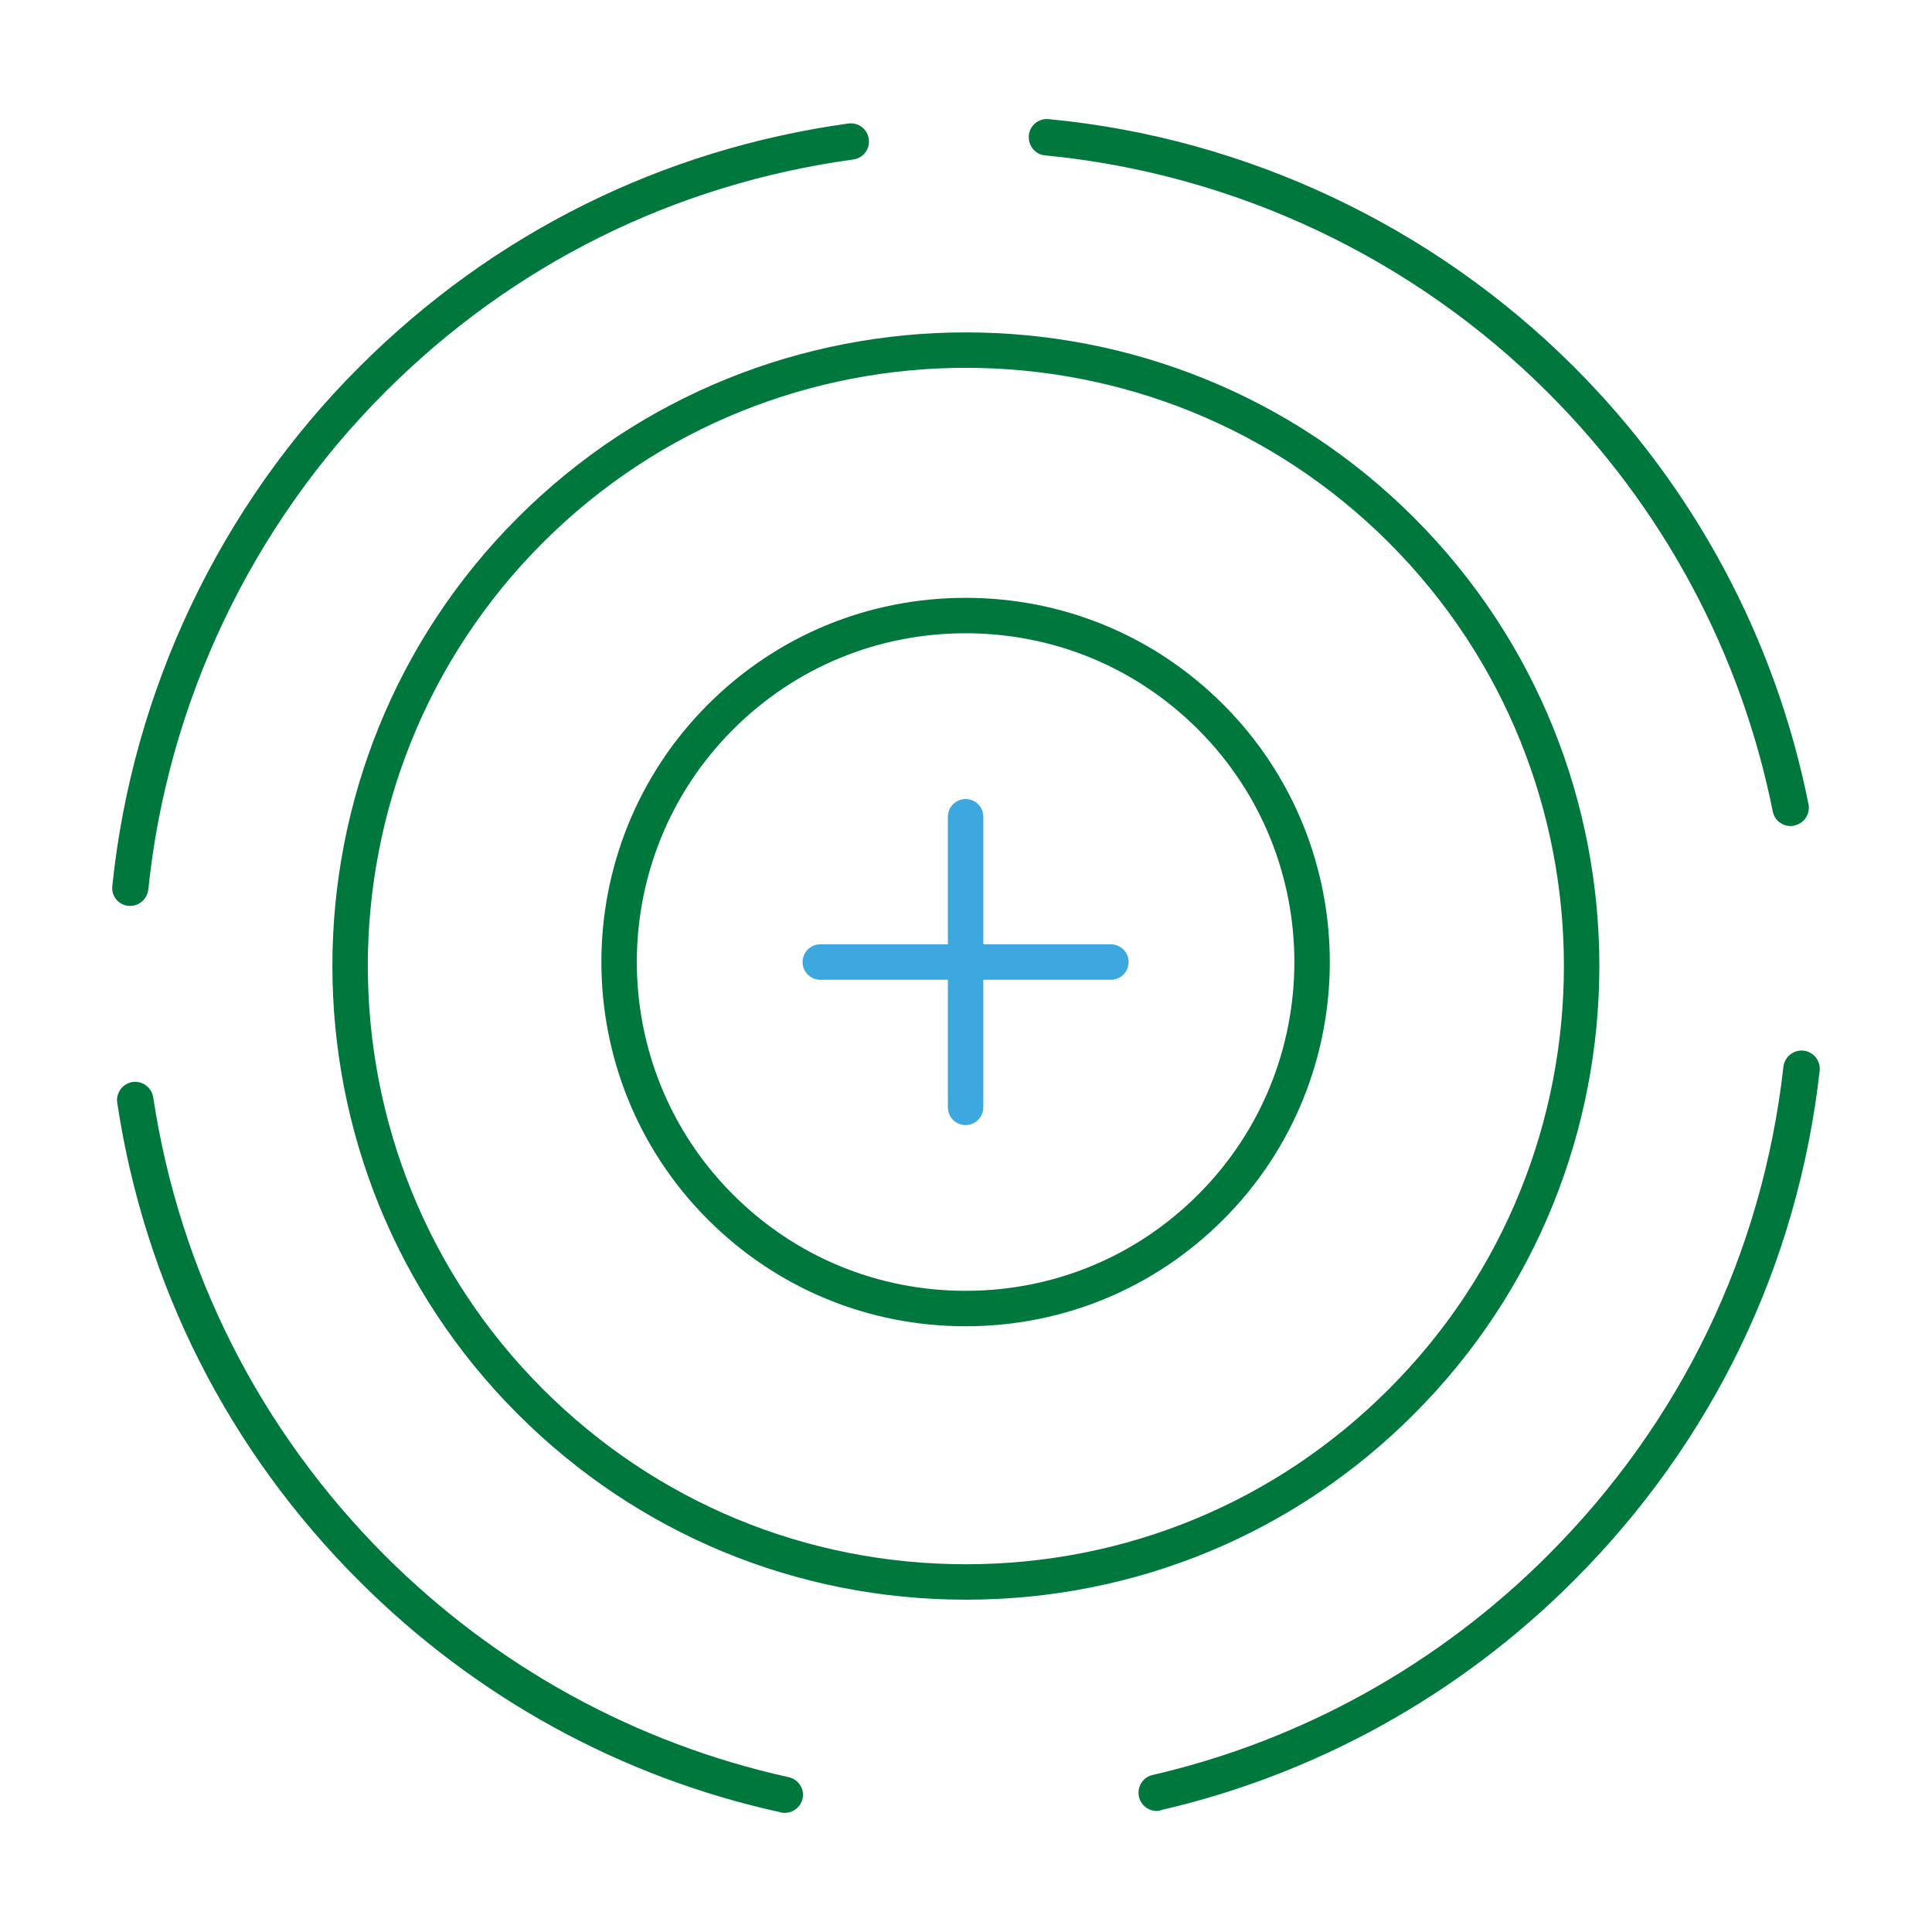
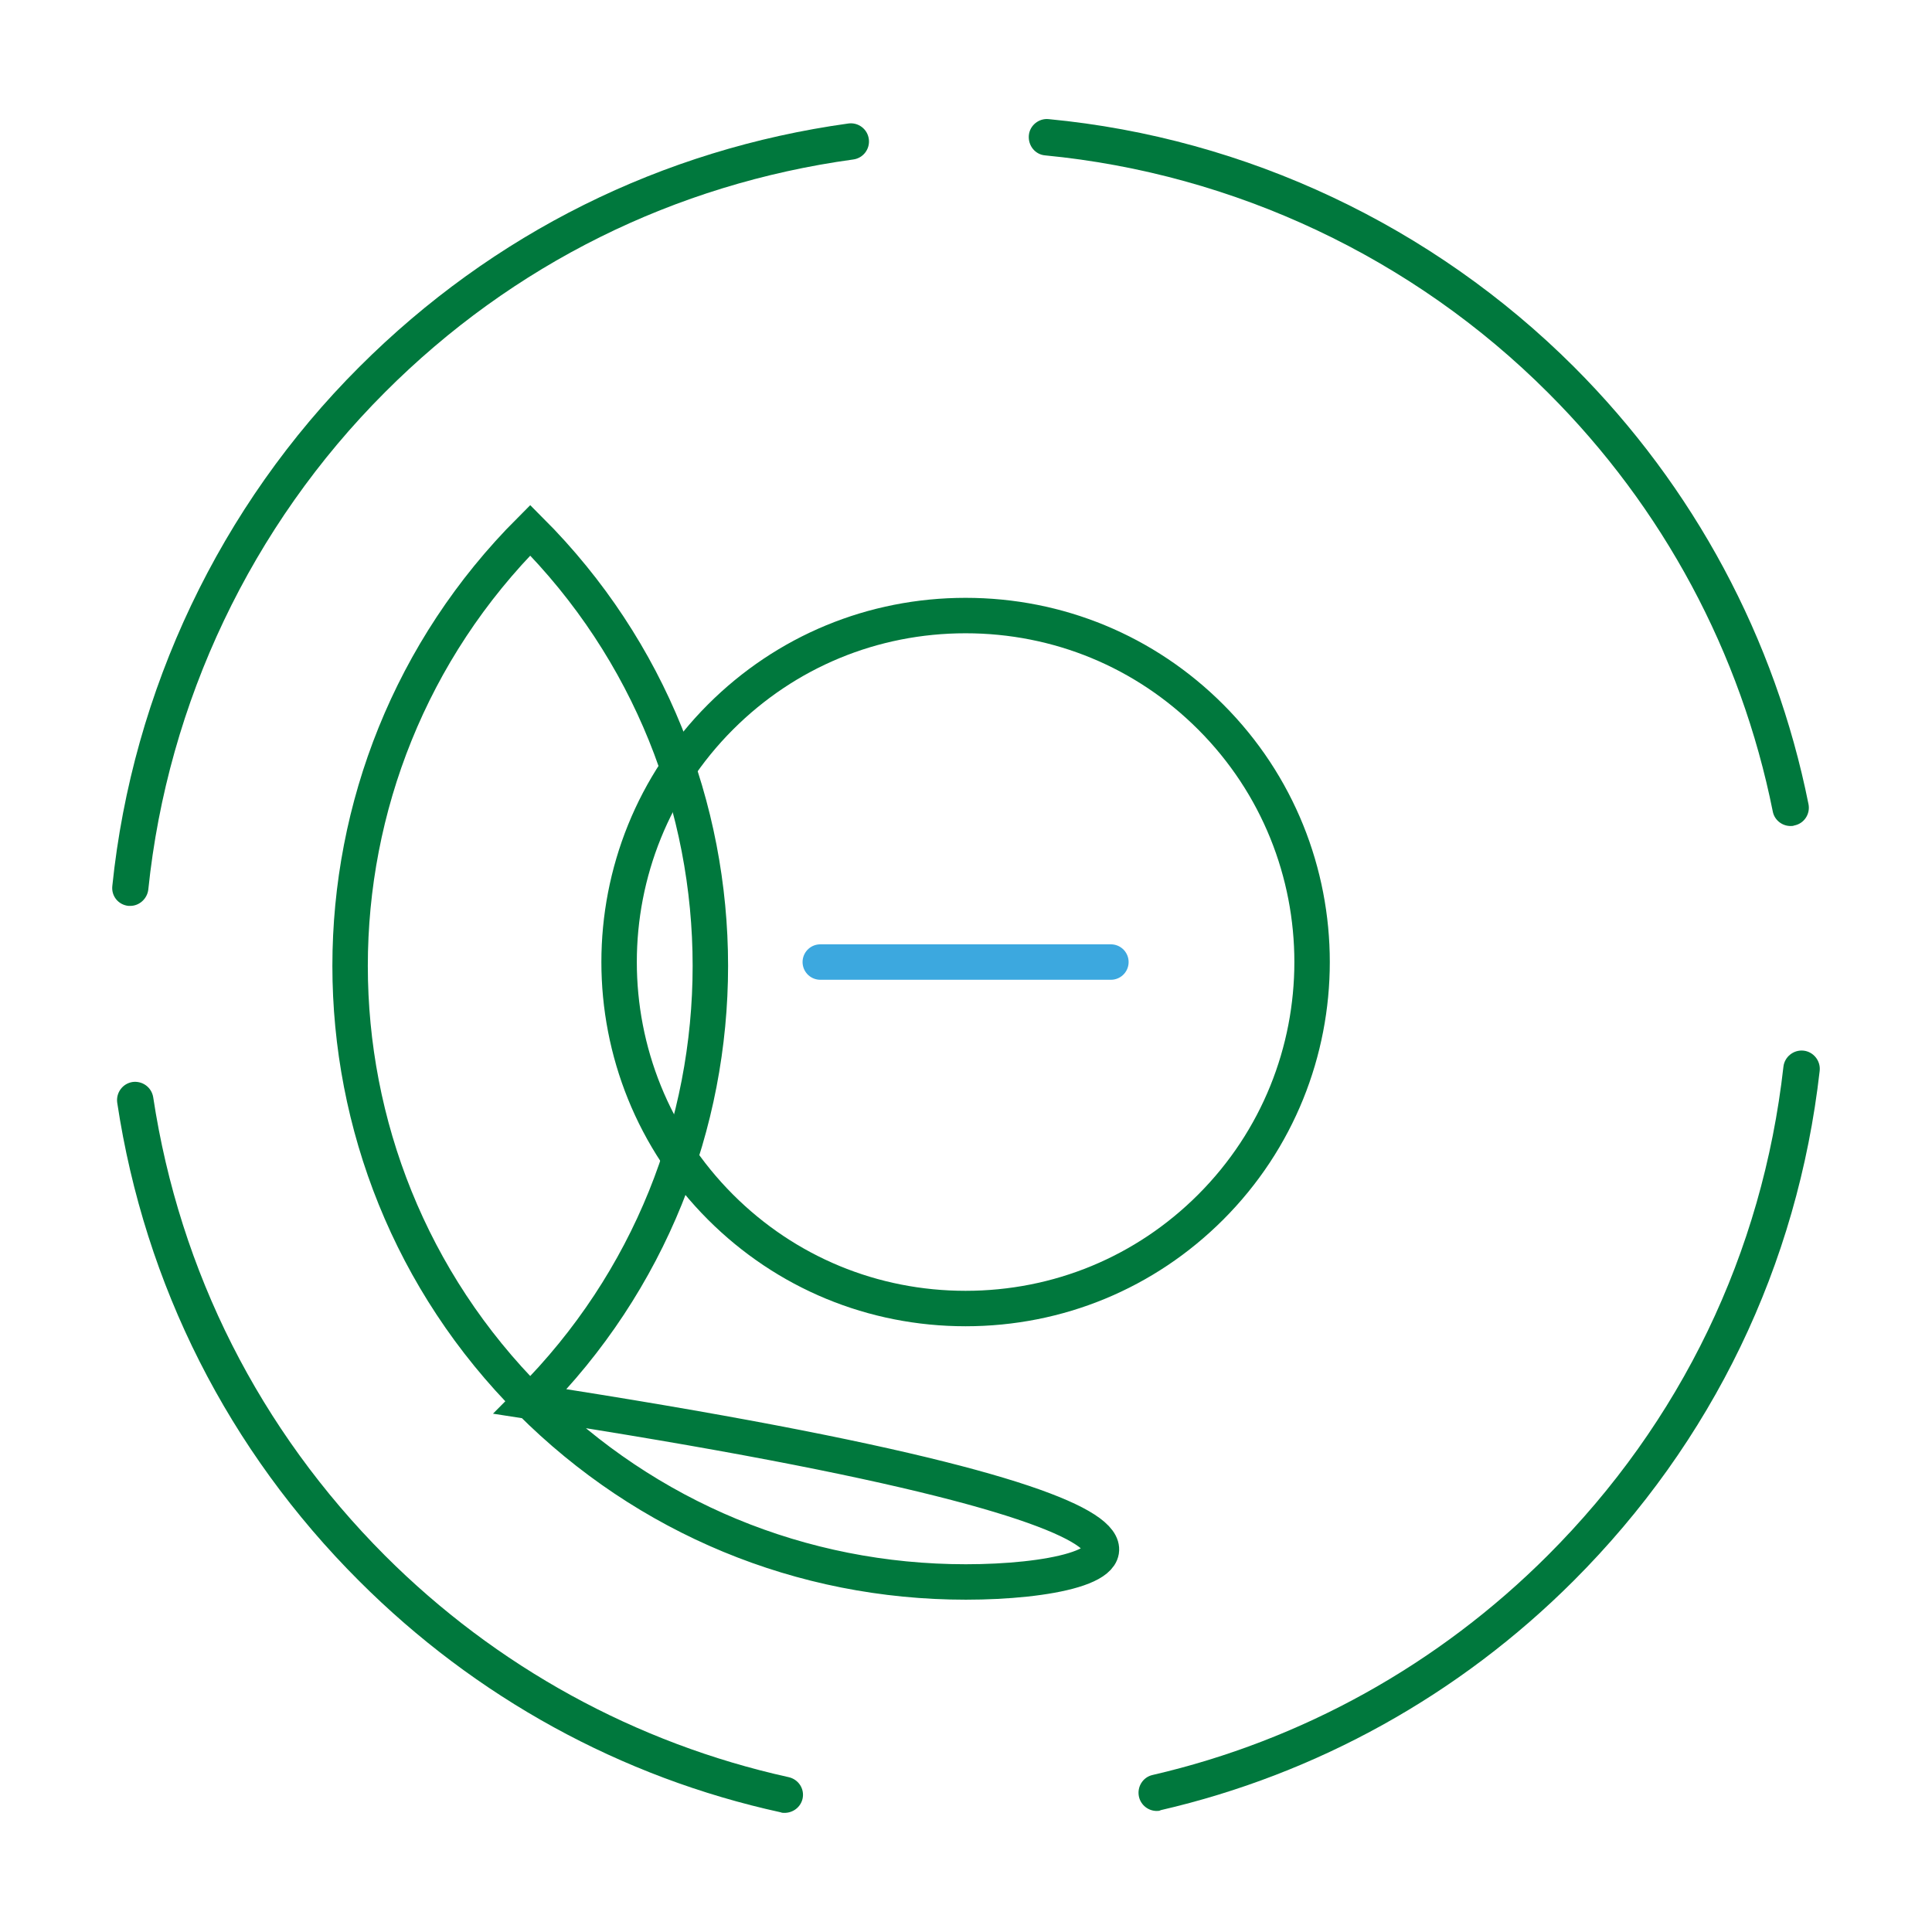
<svg xmlns="http://www.w3.org/2000/svg" version="1.1" id="Ebene_1" x="0px" y="0px" viewBox="0 0 70.87 70.87" style="enable-background:new 0 0 70.87 70.87;" xml:space="preserve">
  <style type="text/css">
	.st0{fill:none;stroke:#00783D;stroke-width:1.3;stroke-linecap:round;stroke-linejoin:round;stroke-miterlimit:10;}
	.st1{fill:none;stroke:#3CA8DF;stroke-width:1.3;stroke-linecap:round;stroke-linejoin:round;stroke-miterlimit:10;}
	.st2{fill:#00783D;}
	.st3{fill:none;stroke:#00783D;stroke-width:1.3;stroke-miterlimit:10;}
	.st4{fill:#3CA8DF;}
	.st5{fill:none;}
	.st6{fill:#FFFFFF;}
	.st7{fill:none;stroke:#3CA8DF;stroke-width:1.3;stroke-linecap:round;stroke-linejoin:round;}
	.st8{fill:none;stroke:#3CA8DF;stroke-width:1.3;stroke-linecap:round;stroke-linejoin:round;stroke-dasharray:3.091,4.121;}
	.st9{fill:none;stroke:#00783D;stroke-width:1.3;stroke-linecap:round;stroke-miterlimit:10;}
	.st10{fill:none;stroke:#3CA8DF;stroke-width:1.3;stroke-miterlimit:10;}
	.st11{fill:#FFFFFF;stroke:#00783D;stroke-width:1.3;stroke-linecap:round;stroke-linejoin:round;stroke-miterlimit:10;}
	.st12{fill:#FFFFFF;stroke:#3CA8DF;stroke-width:1.3;stroke-linecap:round;stroke-linejoin:round;stroke-miterlimit:10;}
	.st13{clip-path:url(#SVGID_00000123430746250142745670000017764931729684220078_);}
</style>
  <g>
    <g>
      <g>
        <path class="st2" d="M4.78,33.23c-0.02,0-0.05,0-0.07,0c-0.37-0.04-0.63-0.36-0.59-0.73c0.74-7.17,3.95-13.94,9.06-19.04     c4.9-4.9,11.1-7.98,17.94-8.93c0.36-0.05,0.7,0.2,0.75,0.57c0.05,0.36-0.2,0.7-0.57,0.75C24.75,6.75,18.8,9.7,14.12,14.39     c-4.89,4.89-7.97,11.37-8.68,18.24C5.4,32.97,5.11,33.23,4.78,33.23z" />
      </g>
      <g>
        <path class="st2" d="M28.78,66.5c-0.05,0-0.1,0-0.14-0.02C22.78,65.2,17.44,62.26,13.18,58C8.38,53.21,5.31,47.14,4.3,40.45     c-0.05-0.36,0.19-0.7,0.56-0.76c0.36-0.05,0.7,0.19,0.76,0.56c0.97,6.4,3.91,12.21,8.5,16.81c4.08,4.08,9.2,6.89,14.81,8.13     c0.36,0.08,0.59,0.43,0.51,0.79C29.37,66.29,29.09,66.5,28.78,66.5z" />
      </g>
      <g>
        <path class="st2" d="M42.43,66.43c-0.3,0-0.58-0.21-0.65-0.52c-0.08-0.36,0.14-0.72,0.5-0.8c5.49-1.27,10.5-4.06,14.5-8.06     c4.88-4.88,7.87-11.08,8.64-17.92c0.04-0.36,0.37-0.63,0.74-0.59c0.36,0.04,0.63,0.37,0.59,0.74     c-0.81,7.14-3.93,13.61-9.03,18.71c-4.18,4.18-9.42,7.09-15.14,8.41C42.53,66.43,42.48,66.43,42.43,66.43z" />
      </g>
      <g>
        <path class="st2" d="M65.68,30.3c-0.31,0-0.59-0.22-0.65-0.53c-1.17-5.83-4.02-11.15-8.25-15.37c-4.94-4.94-11.49-8.03-18.44-8.7     c-0.37-0.03-0.63-0.36-0.6-0.73c0.03-0.37,0.37-0.64,0.73-0.6c7.25,0.69,14.09,3.92,19.26,9.08c4.41,4.41,7.39,9.96,8.61,16.05     c0.07,0.36-0.16,0.71-0.52,0.78C65.77,30.3,65.73,30.3,65.68,30.3z" />
      </g>
    </g>
    <g>
-       <path class="st3" d="M35.43,58.03c-6.04,0-11.71-2.35-15.98-6.62c-8.81-8.81-8.81-23.15,0-31.96c8.81-8.81,23.15-8.81,31.96,0    c8.81,8.81,8.81,23.15,0,31.96C47.15,55.68,41.47,58.03,35.43,58.03z" />
+       <path class="st3" d="M35.43,58.03c-6.04,0-11.71-2.35-15.98-6.62c-8.81-8.81-8.81-23.15,0-31.96c8.81,8.81,8.81,23.15,0,31.96C47.15,55.68,41.47,58.03,35.43,58.03z" />
    </g>
    <g>
      <path class="st3" d="M35.42,22.58c-3.4,0-6.59,1.32-8.99,3.72c-4.96,4.96-4.96,13.02,0,17.98c2.4,2.4,5.59,3.72,8.99,3.72    s6.59-1.32,8.99-3.72c4.96-4.96,4.96-13.02,0-17.98l0,0C42.01,23.9,38.82,22.58,35.42,22.58z" />
    </g>
    <g>
-       <line class="st1" x1="35.42" y1="29.96" x2="35.42" y2="40.62" />
      <line class="st1" x1="30.09" y1="35.29" x2="40.75" y2="35.29" />
    </g>
  </g>
</svg>